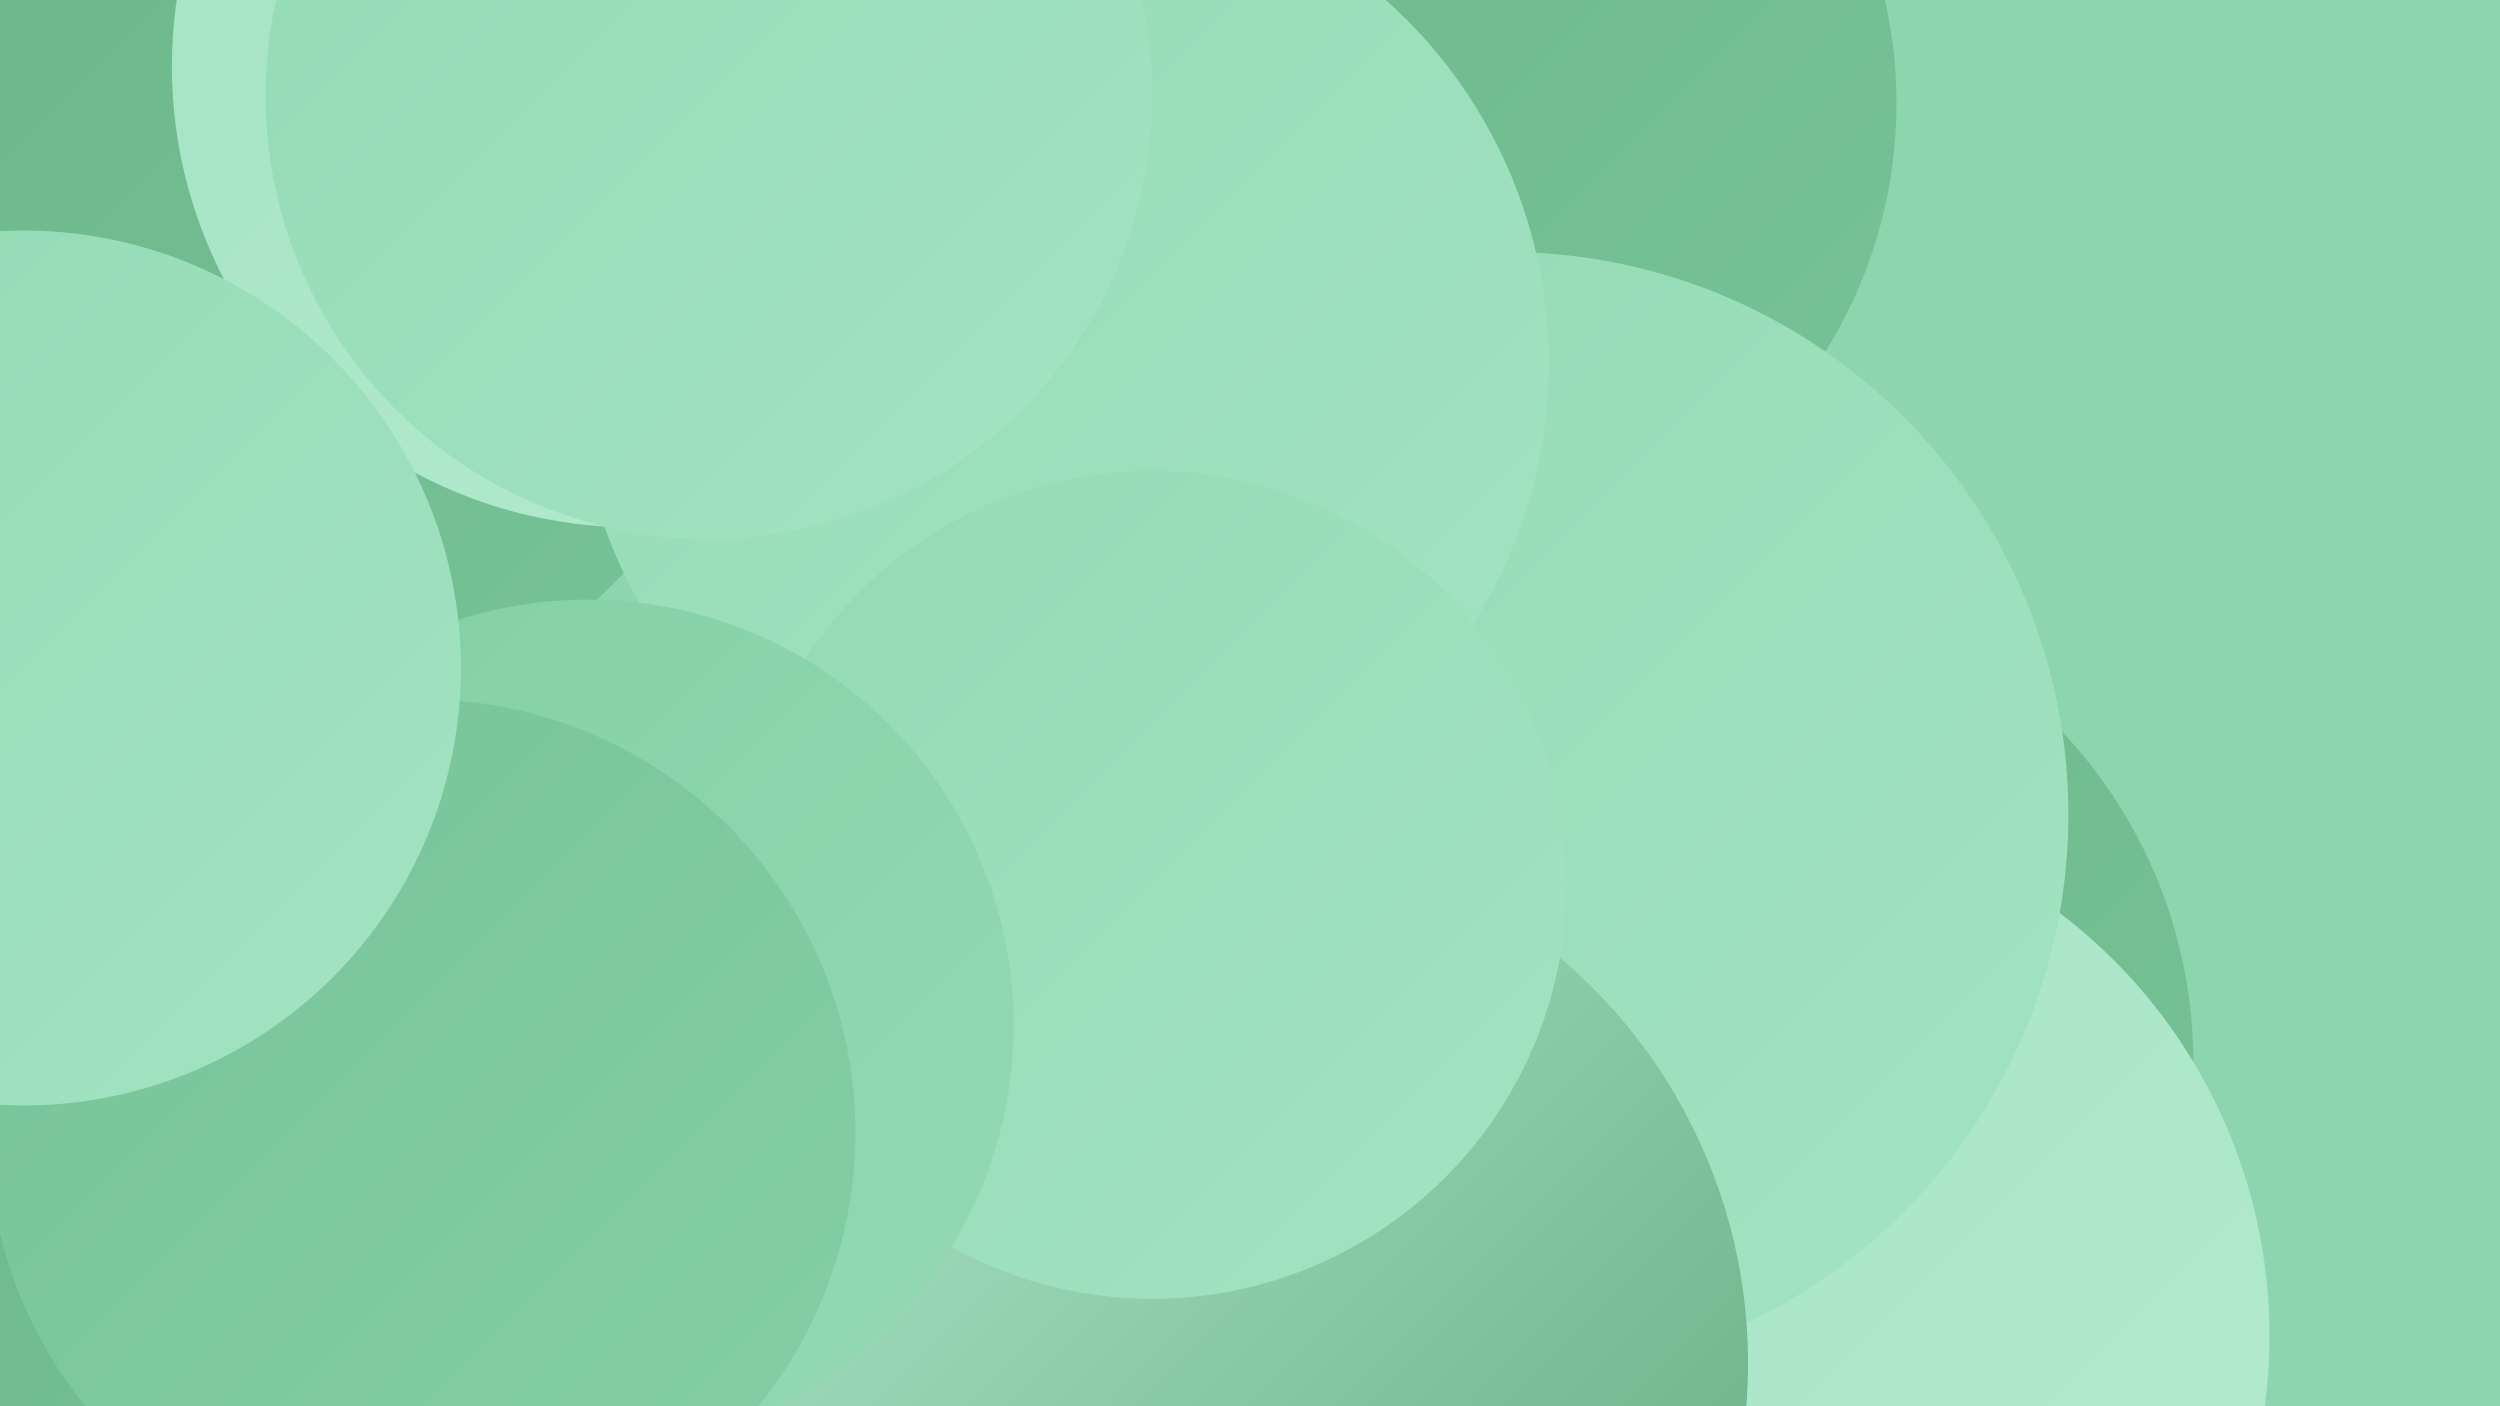
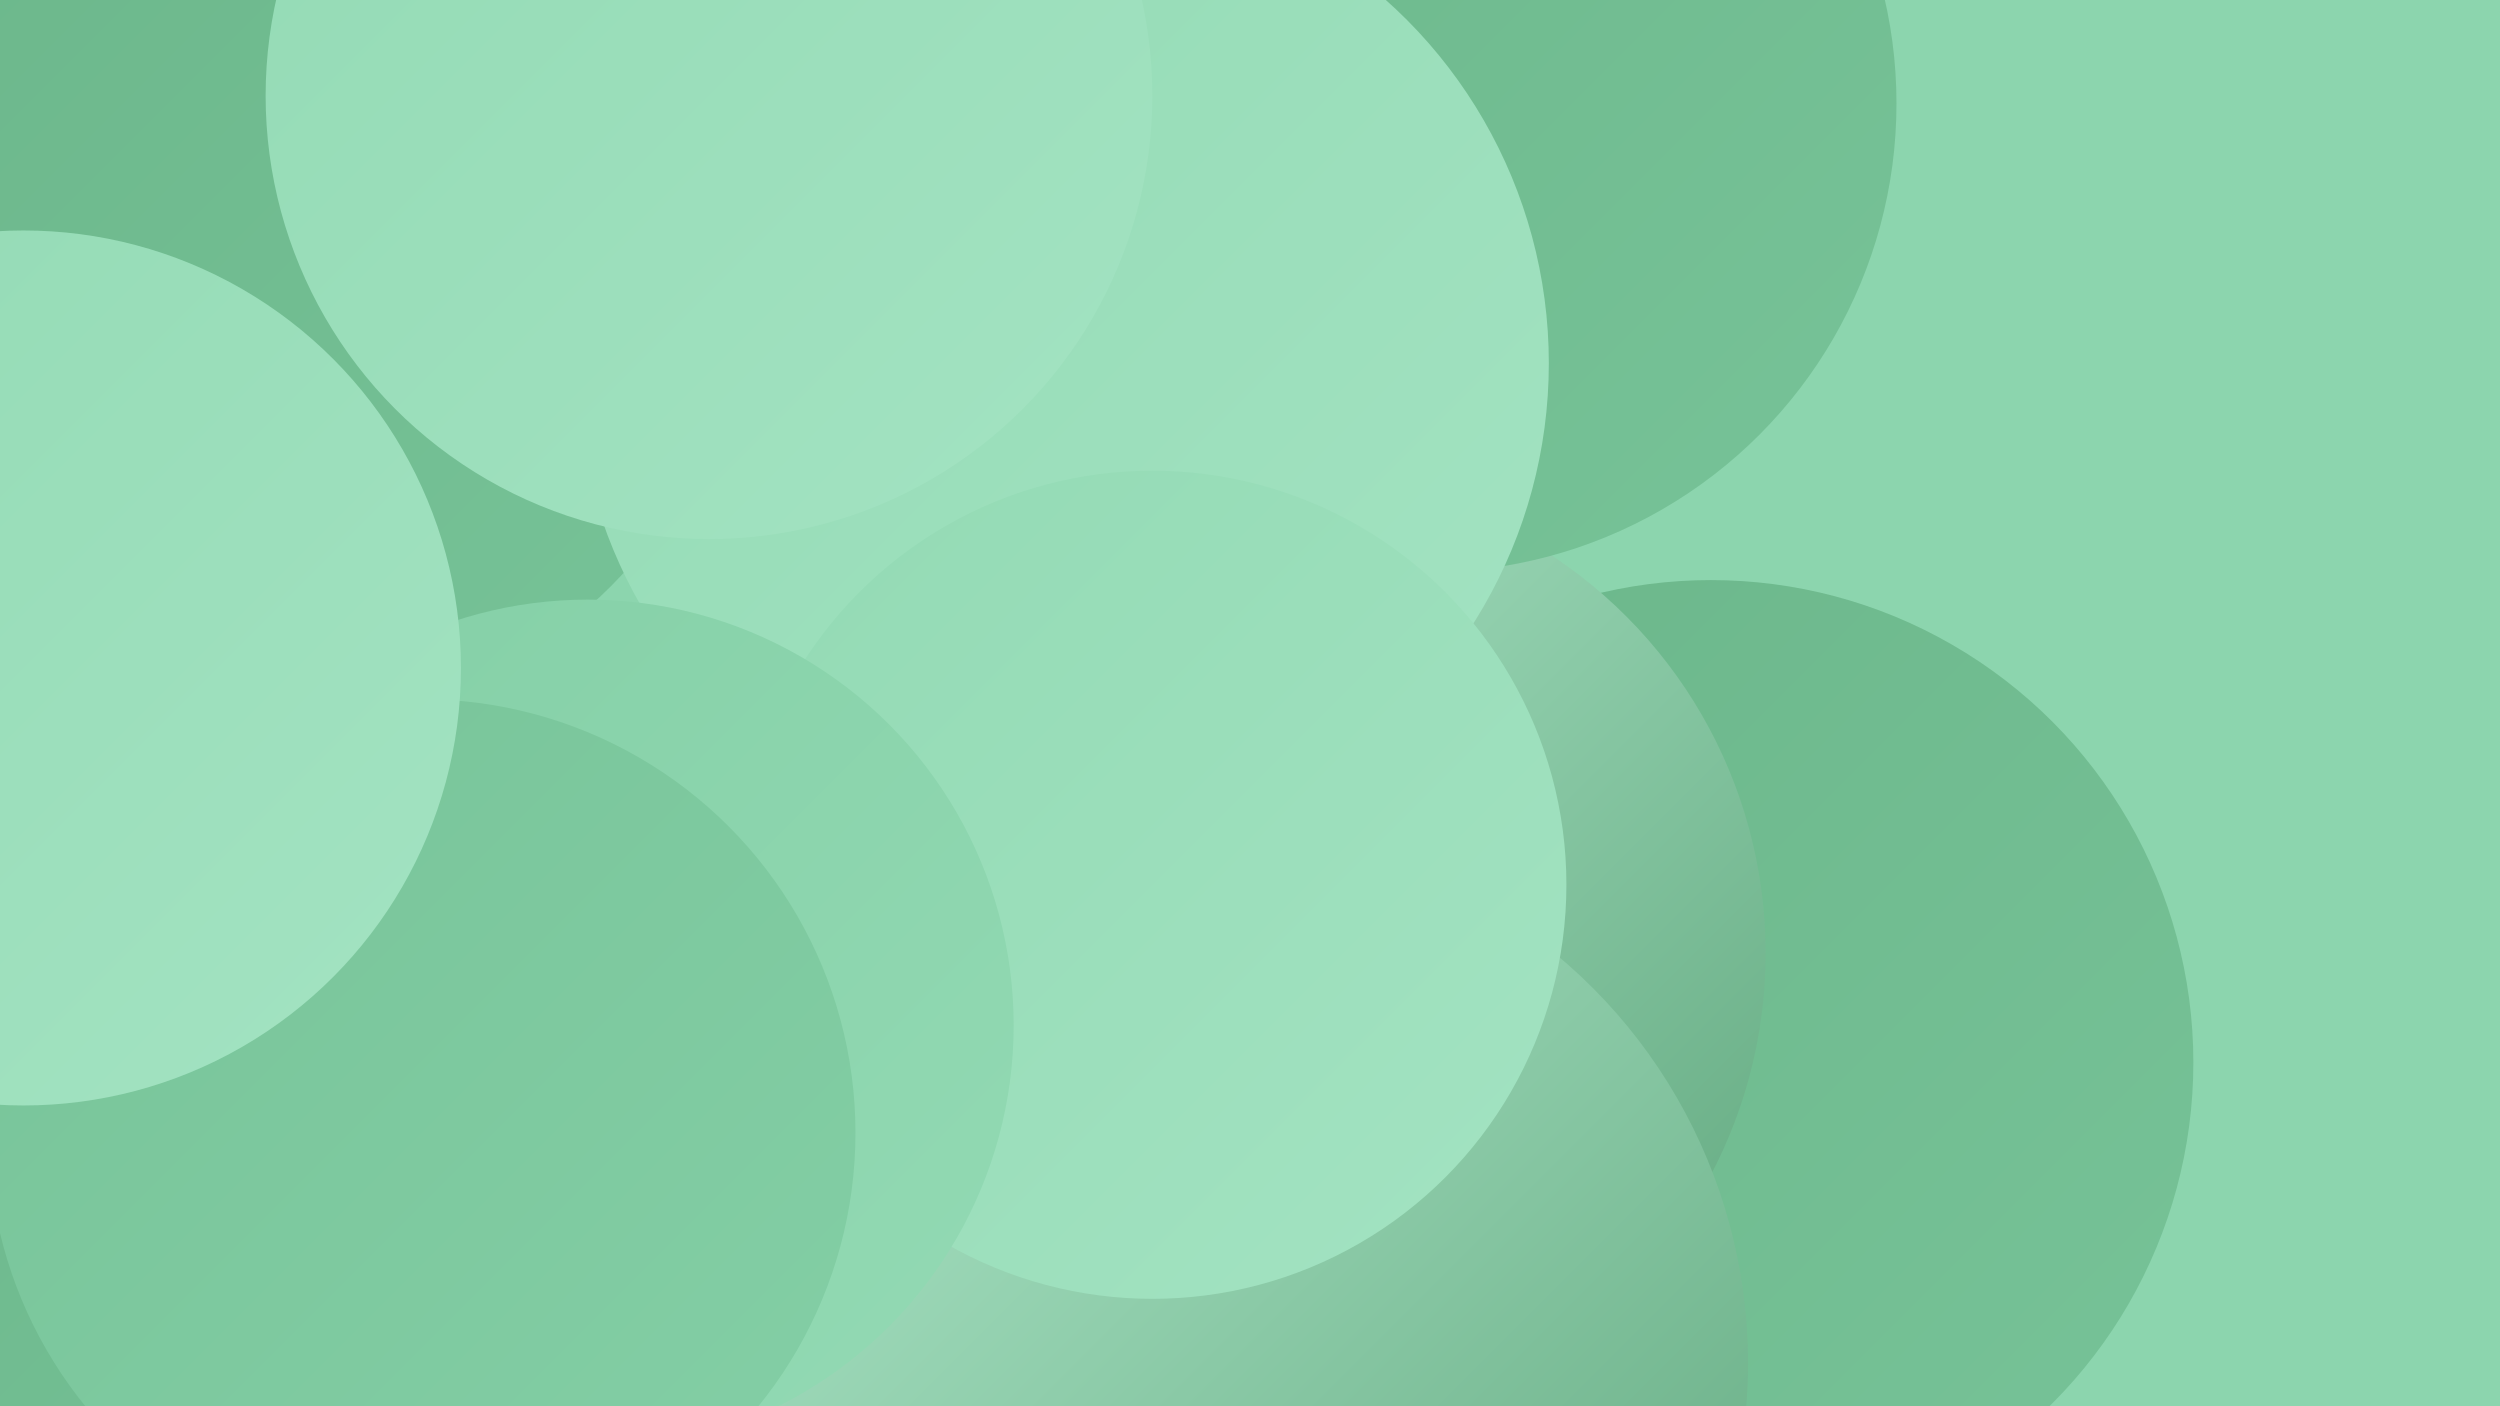
<svg xmlns="http://www.w3.org/2000/svg" width="1280" height="720">
  <defs>
    <linearGradient id="grad0" x1="0%" y1="0%" x2="100%" y2="100%">
      <stop offset="0%" style="stop-color:#60a77d;stop-opacity:1" />
      <stop offset="100%" style="stop-color:#6bb68a;stop-opacity:1" />
    </linearGradient>
    <linearGradient id="grad1" x1="0%" y1="0%" x2="100%" y2="100%">
      <stop offset="0%" style="stop-color:#6bb68a;stop-opacity:1" />
      <stop offset="100%" style="stop-color:#77c398;stop-opacity:1" />
    </linearGradient>
    <linearGradient id="grad2" x1="0%" y1="0%" x2="100%" y2="100%">
      <stop offset="0%" style="stop-color:#77c398;stop-opacity:1" />
      <stop offset="100%" style="stop-color:#84cfa6;stop-opacity:1" />
    </linearGradient>
    <linearGradient id="grad3" x1="0%" y1="0%" x2="100%" y2="100%">
      <stop offset="0%" style="stop-color:#84cfa6;stop-opacity:1" />
      <stop offset="100%" style="stop-color:#93dab4;stop-opacity:1" />
    </linearGradient>
    <linearGradient id="grad4" x1="0%" y1="0%" x2="100%" y2="100%">
      <stop offset="0%" style="stop-color:#93dab4;stop-opacity:1" />
      <stop offset="100%" style="stop-color:#a3e3c2;stop-opacity:1" />
    </linearGradient>
    <linearGradient id="grad5" x1="0%" y1="0%" x2="100%" y2="100%">
      <stop offset="0%" style="stop-color:#a3e3c2;stop-opacity:1" />
      <stop offset="100%" style="stop-color:#b4ebcf;stop-opacity:1" />
    </linearGradient>
    <linearGradient id="grad6" x1="0%" y1="0%" x2="100%" y2="100%">
      <stop offset="0%" style="stop-color:#b4ebcf;stop-opacity:1" />
      <stop offset="100%" style="stop-color:#60a77d;stop-opacity:1" />
    </linearGradient>
  </defs>
  <rect width="1280" height="720" fill="#8cd5ae" />
-   <circle cx="615" cy="626" r="209" fill="url(#grad6)" />
  <circle cx="822" cy="563" r="200" fill="url(#grad6)" />
  <circle cx="147" cy="135" r="234" fill="url(#grad1)" />
  <circle cx="876" cy="544" r="247" fill="url(#grad1)" />
  <circle cx="660" cy="488" r="244" fill="url(#grad6)" />
-   <circle cx="545" cy="359" r="223" fill="url(#grad1)" />
  <circle cx="401" cy="660" r="212" fill="url(#grad2)" />
-   <circle cx="890" cy="684" r="272" fill="url(#grad5)" />
  <circle cx="731" cy="53" r="240" fill="url(#grad1)" />
  <circle cx="592" cy="677" r="227" fill="url(#grad4)" />
-   <circle cx="771" cy="417" r="288" fill="url(#grad4)" />
-   <circle cx="324" cy="34" r="236" fill="url(#grad5)" />
  <circle cx="544" cy="186" r="249" fill="url(#grad4)" />
  <circle cx="623" cy="698" r="272" fill="url(#grad6)" />
  <circle cx="590" cy="453" r="212" fill="url(#grad4)" />
  <circle cx="363" cy="49" r="227" fill="url(#grad4)" />
  <circle cx="63" cy="652" r="187" fill="url(#grad1)" />
  <circle cx="301" cy="525" r="218" fill="url(#grad3)" />
  <circle cx="216" cy="580" r="222" fill="url(#grad2)" />
  <circle cx="12" cy="342" r="224" fill="url(#grad4)" />
</svg>